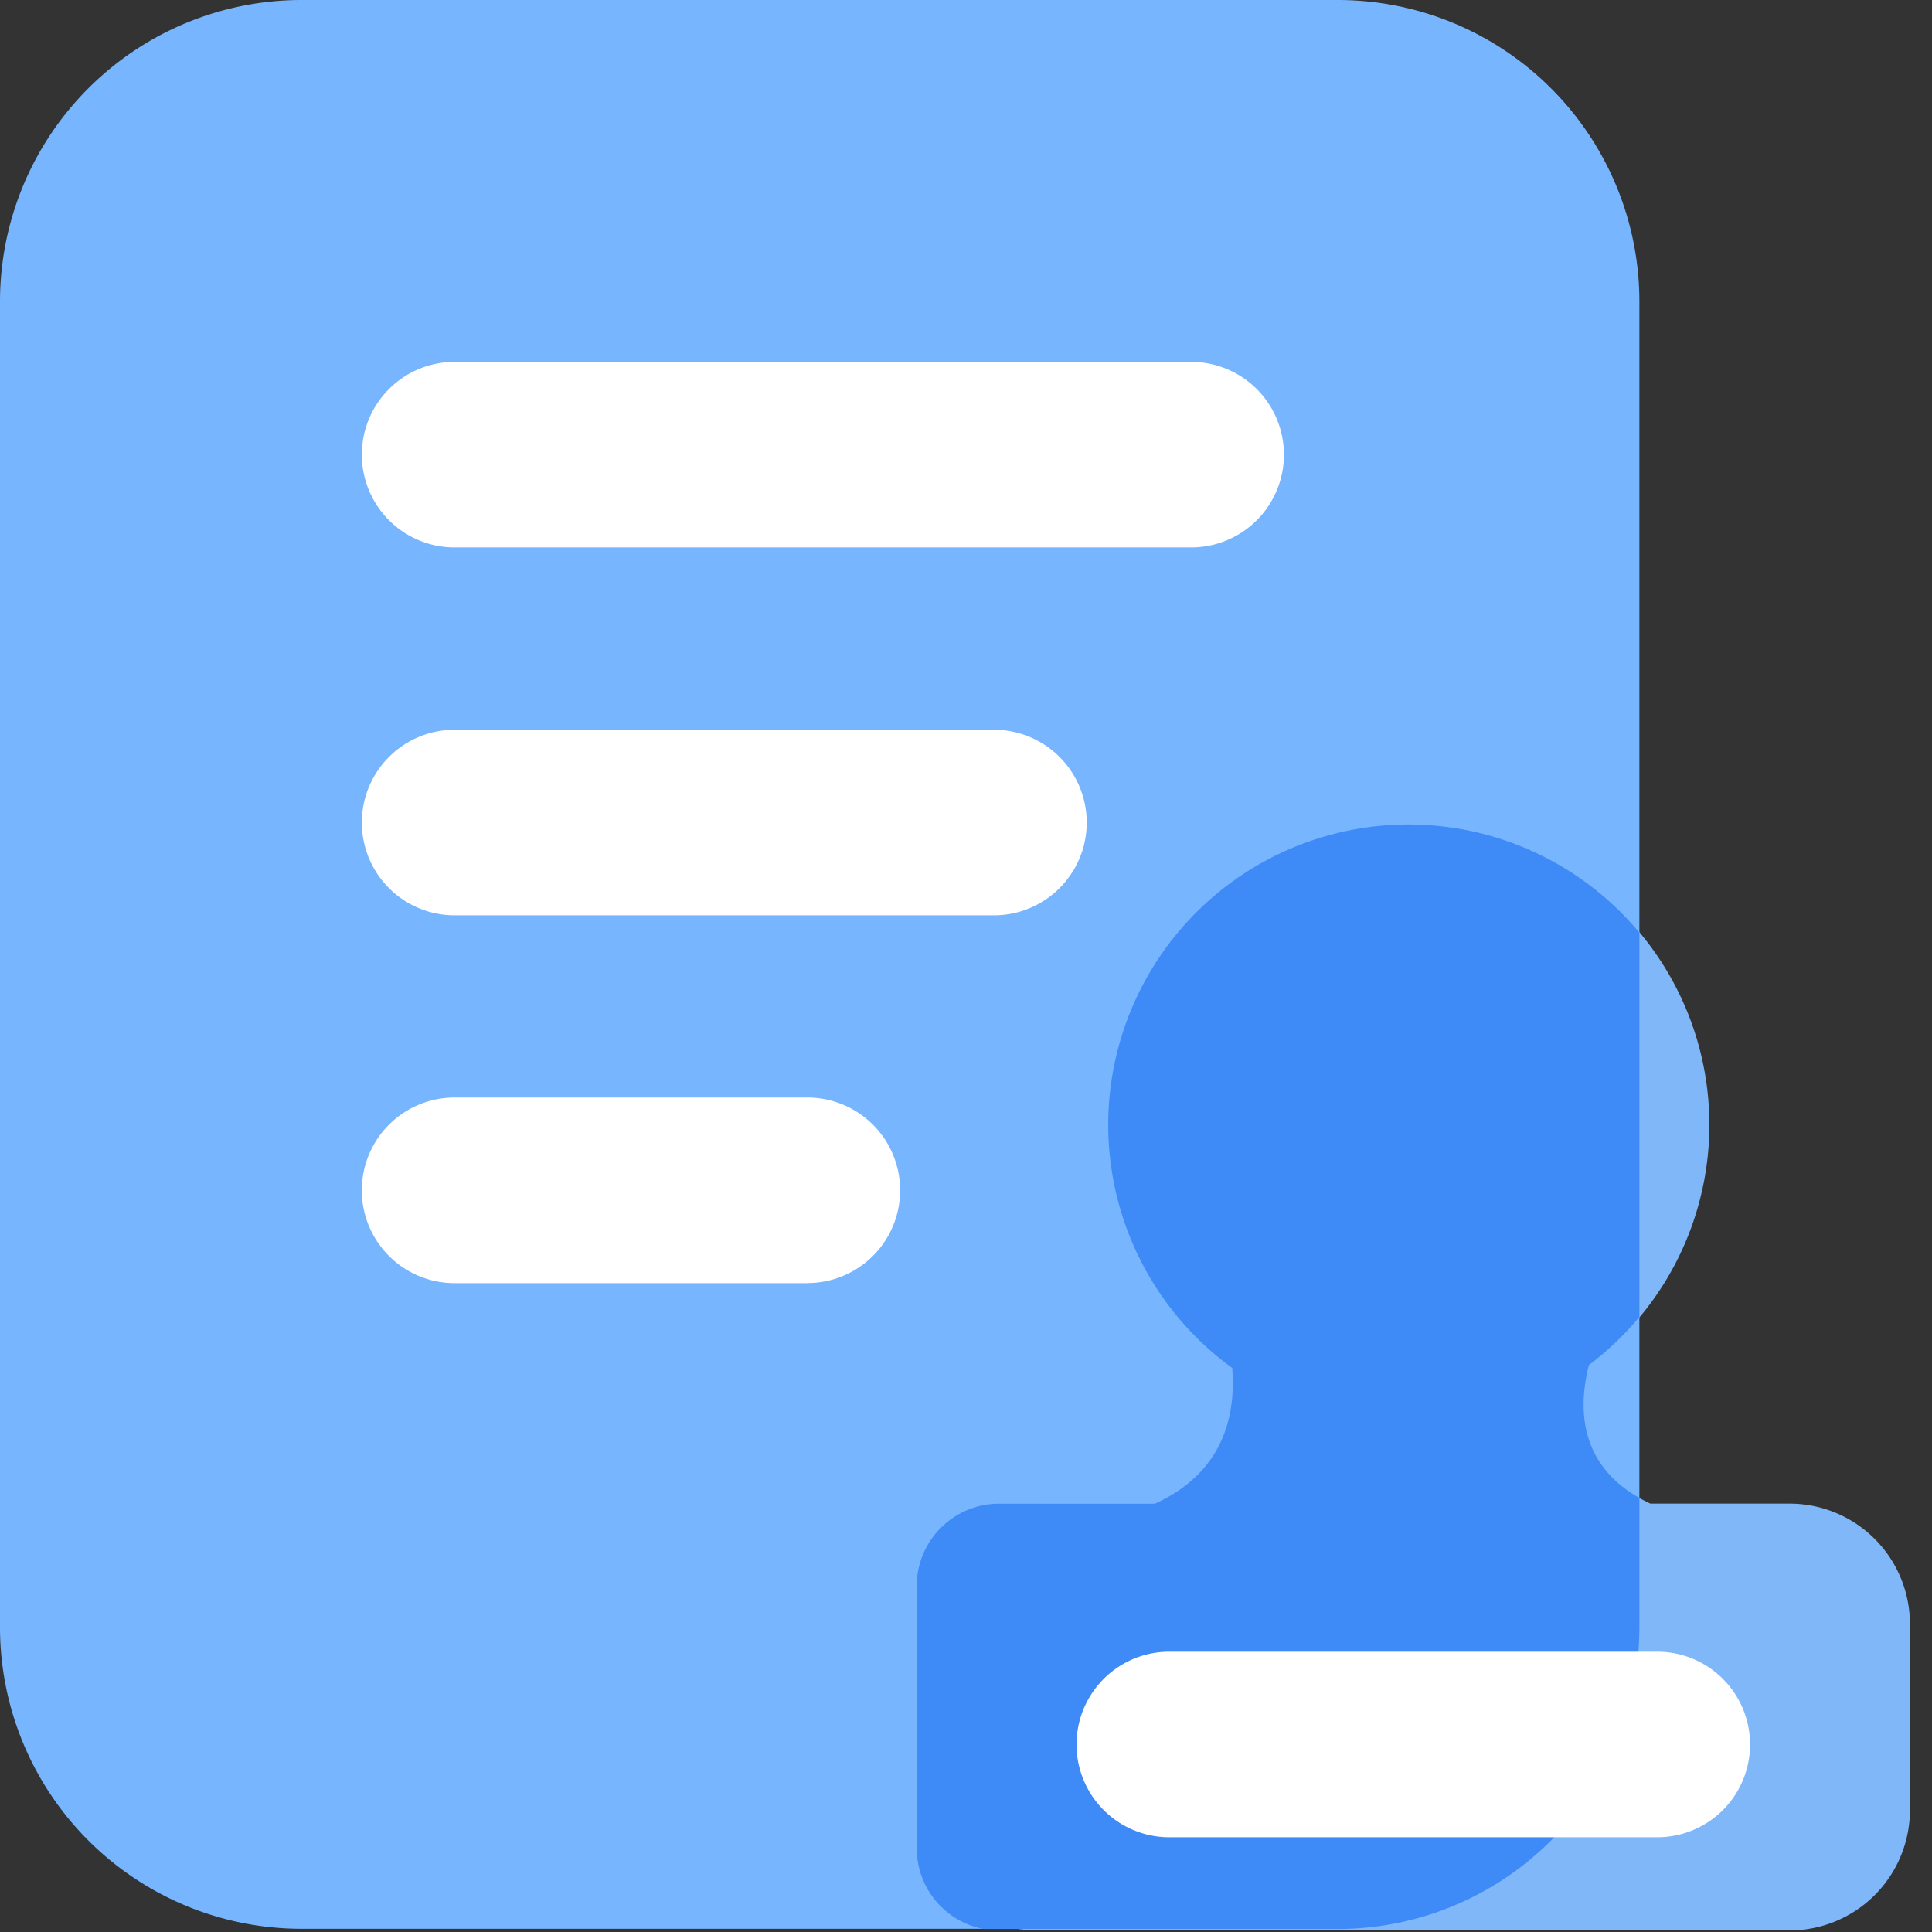
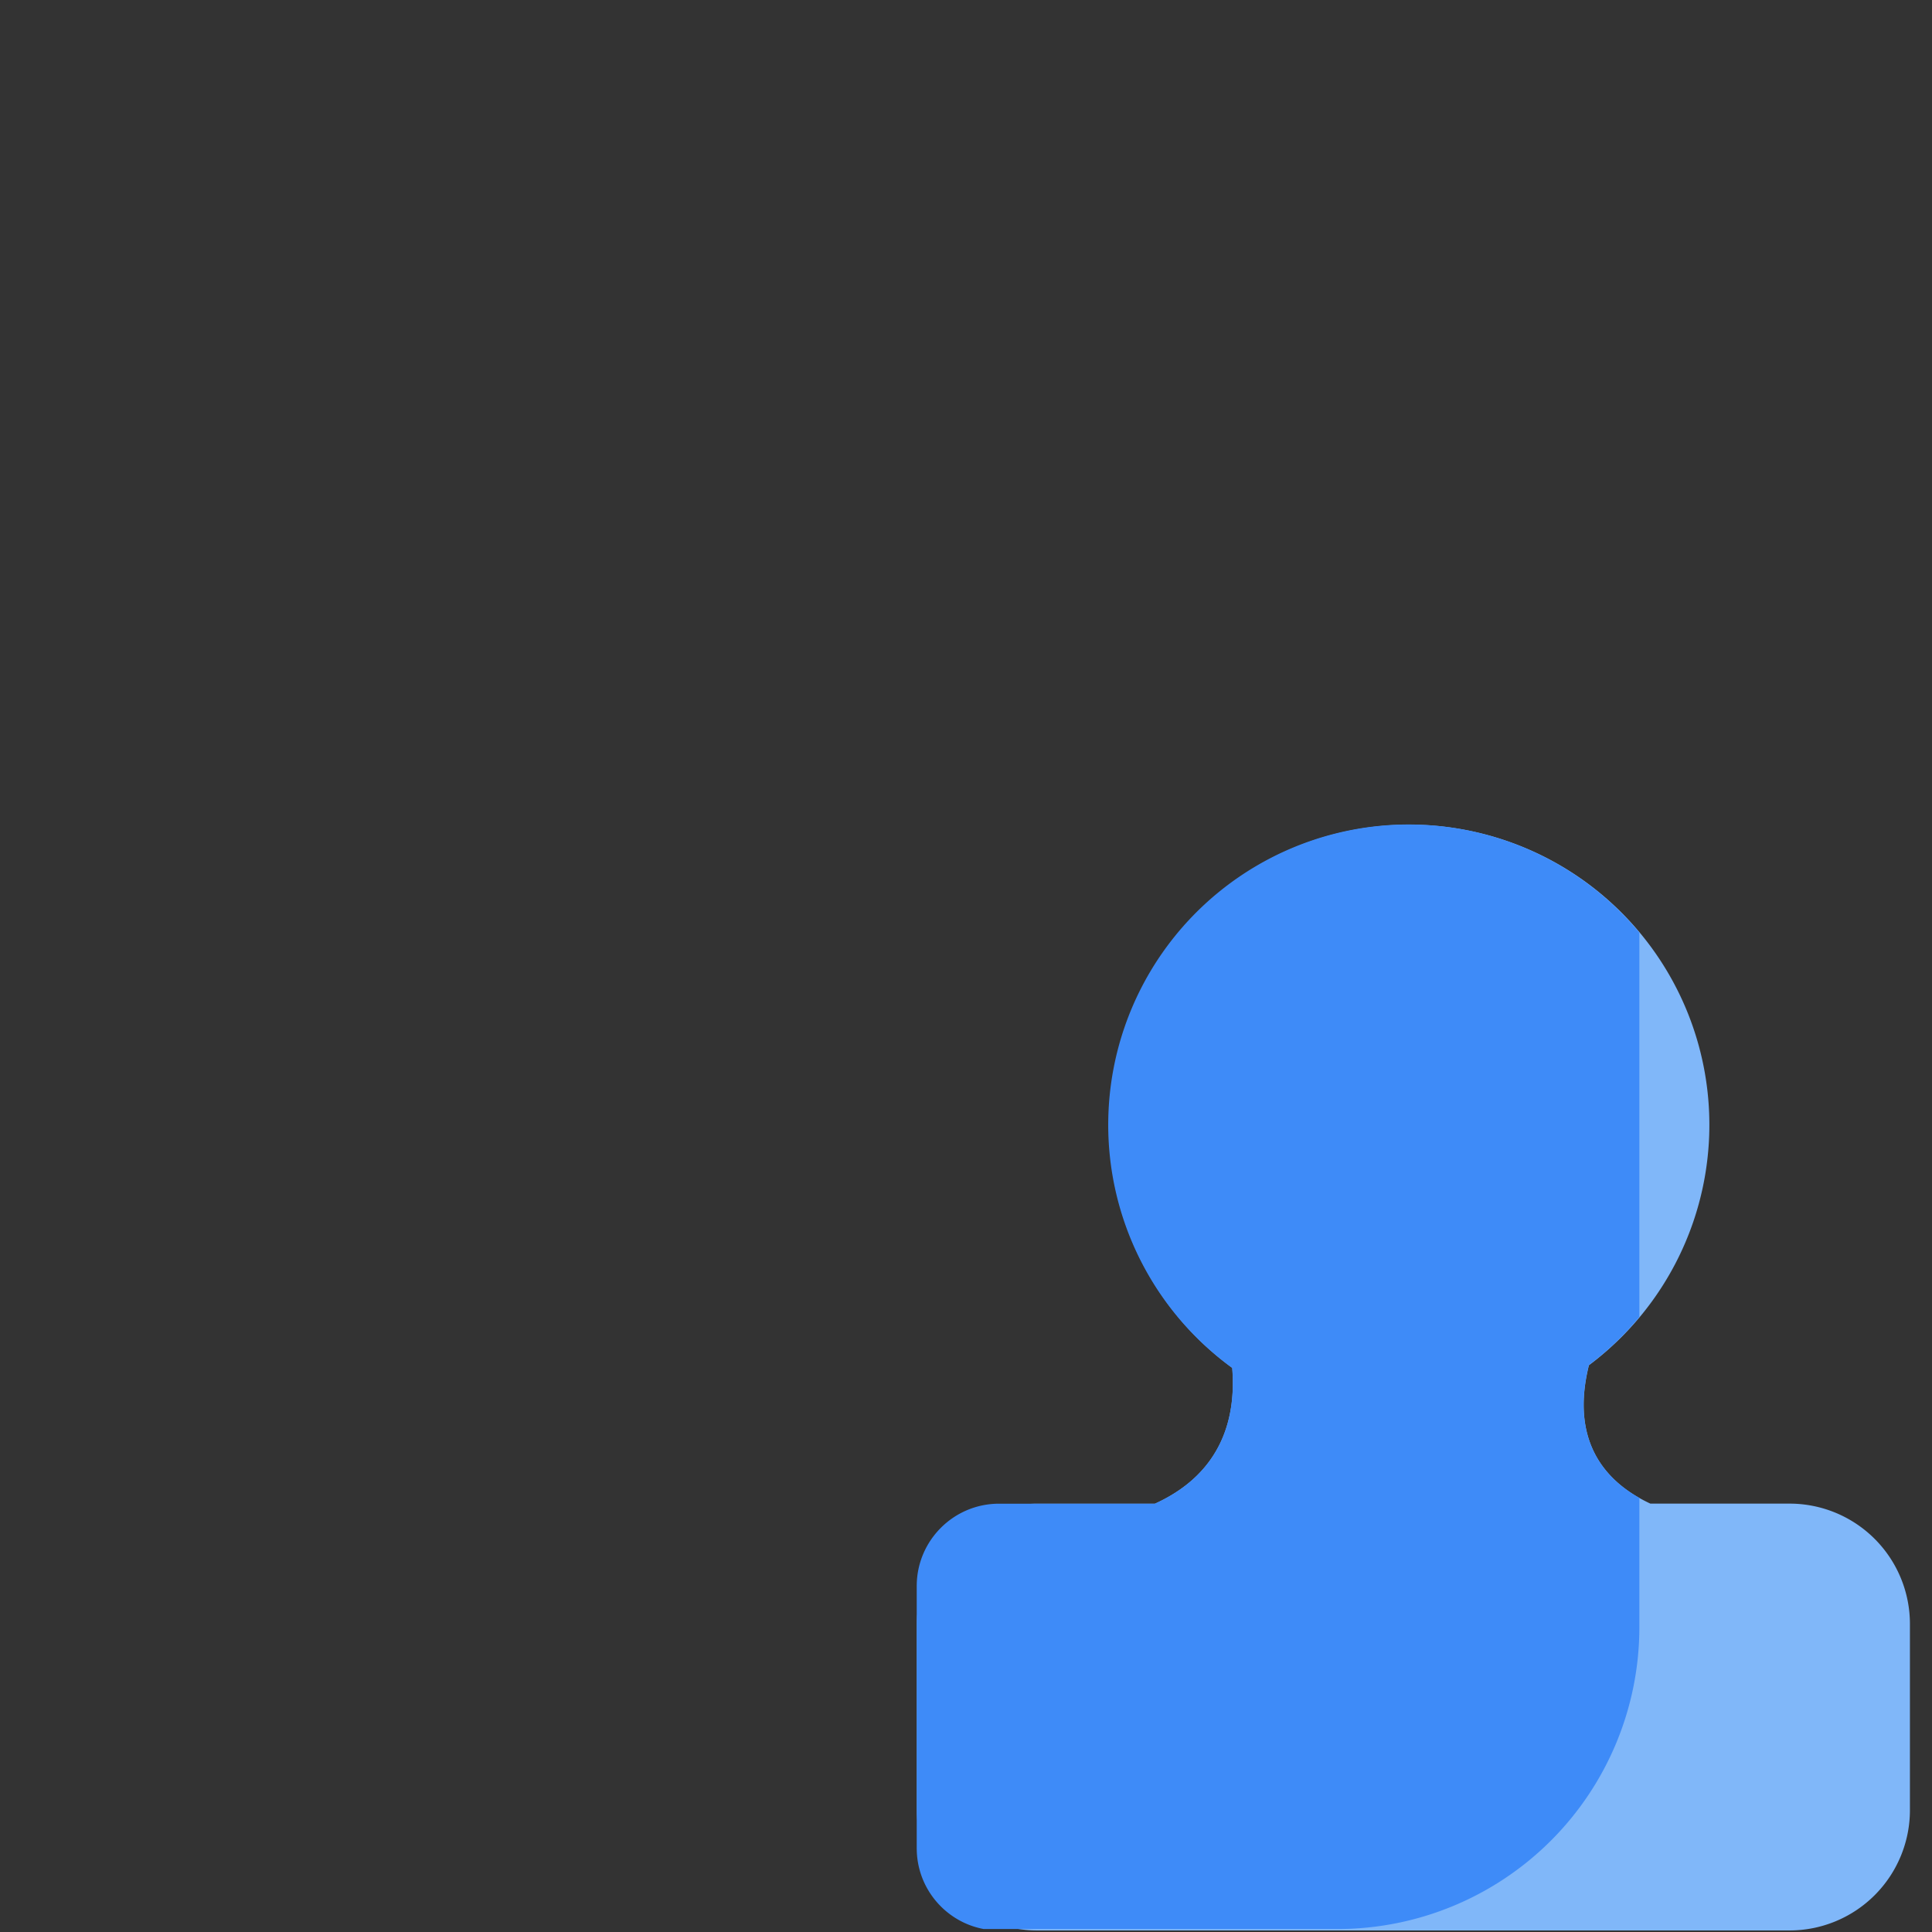
<svg xmlns="http://www.w3.org/2000/svg" t="1761560692877" class="icon" viewBox="0 0 1024 1024" version="1.1" p-id="44000" width="200" height="200">
  <rect x="0" y="0" width="1024" height="1024" fill="#333333" stroke="none" />
-   <path d="M709.081 1022.306H159.823A159.823 159.823 0 0 1 0 862.444V159.823A159.823 159.823 0 0 1 159.823 0h549.258a159.823 159.823 0 0 1 159.823 159.823V862.523a159.823 159.823 0 0 1-159.823 159.783z" fill="#77B5FF" p-id="44001" />
-   <path d="M631.335 290.146H240.955a49.152 49.152 0 1 1 0-98.343h390.38a49.152 49.152 0 1 1 0 98.343z m-104.527 194.993H240.955a49.152 49.152 0 1 1 0-98.343h285.854a49.152 49.152 0 1 1 0 98.343z m-98.895 194.954H240.955a49.152 49.152 0 1 1 0-98.383h186.959a49.152 49.152 0 1 1 0 98.343z" fill="#FFFFFF" p-id="44002" />
  <path d="M948.46 796.948H874.732c-21.386-9.925-43.166-30.641-32.571-73.334a159.114 159.114 0 0 0-77.351-285.538 159.271 159.271 0 0 0-111.695 286.917c2.048 25.167-4.529 55.414-40.96 71.995h-62.425c-35.21 0-63.764 28.593-63.764 63.764v98.658c0 35.21 28.593 63.764 63.764 63.764h398.769a63.803 63.803 0 0 0 63.803-63.803v-98.698a63.803 63.803 0 0 0-63.803-63.724z" fill="#80B7F9" p-id="44003" />
  <path d="M868.903 862.444v-68.529c-19.298-10.87-36.431-31.468-26.782-70.38 9.886-7.444 18.865-15.99 26.782-25.521v-203.697a159.193 159.193 0 1 0-215.828 230.715c2.048 25.127-4.529 55.375-40.96 71.956h-82.59c-24.103 0-43.638 19.574-43.638 43.638v138.949c0 21.307 15.242 39.03 35.446 42.85h187.746a160.02 160.02 0 0 0 159.823-159.98z" fill="#3E8BF8" p-id="44004" />
-   <path d="M878.395 973.785h-258.639a49.152 49.152 0 1 1 0-98.343h258.639a49.152 49.152 0 1 1 0 98.343z" fill="#FFFFFF" p-id="44005" />
</svg>